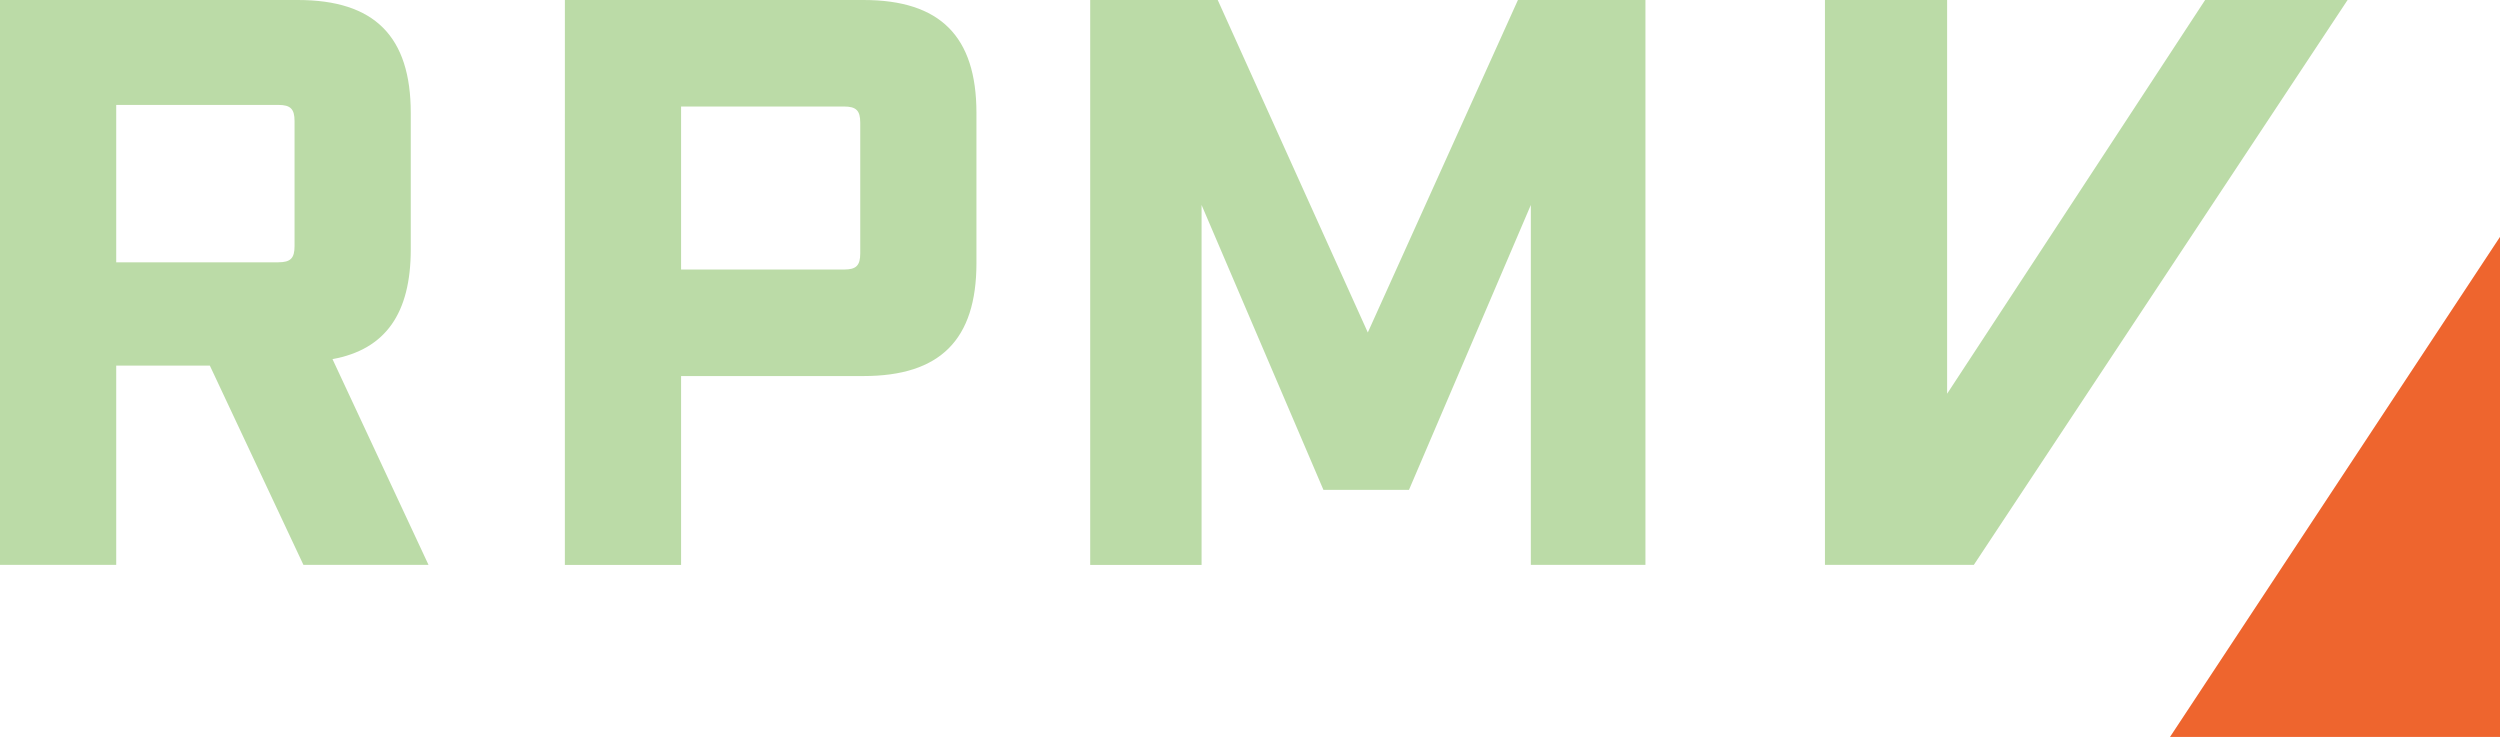
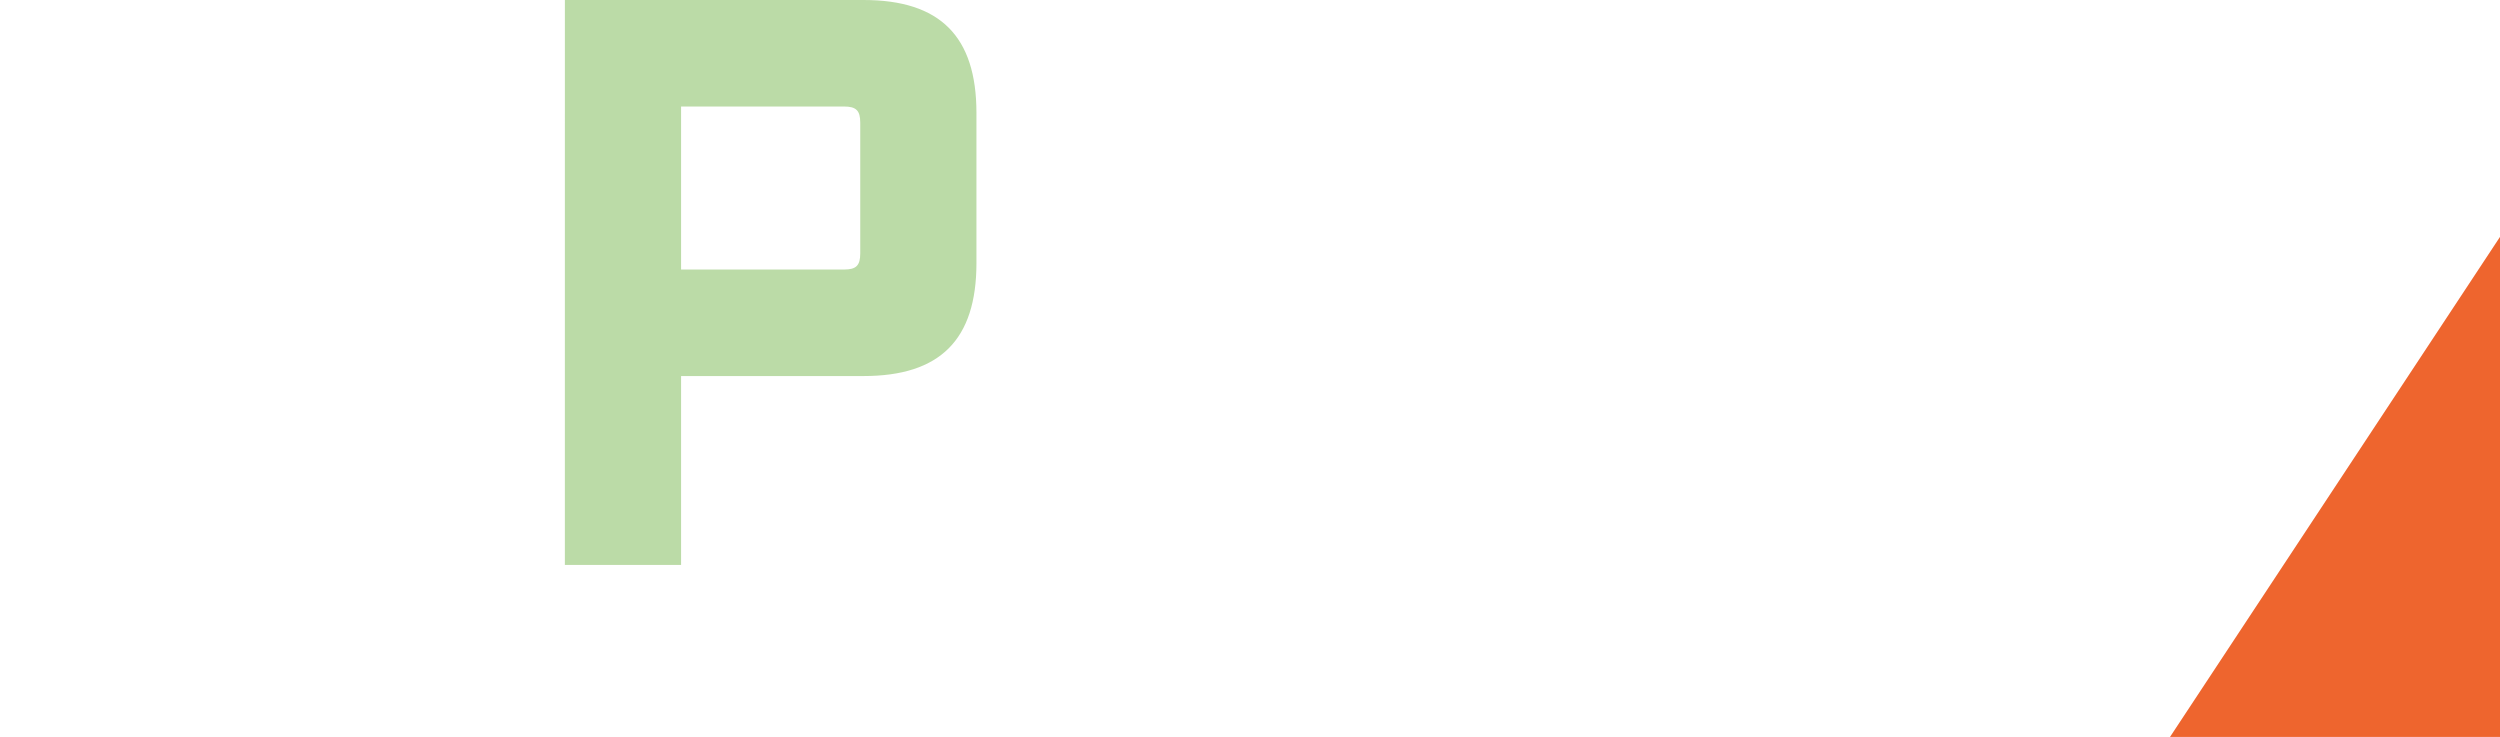
<svg xmlns="http://www.w3.org/2000/svg" id="Laag_1" viewBox="0 0 150.779 44.447">
-   <path d="m119.044,34.07h-8.978V0h7.368v23.747L132.995,0h8.591l-22.542,34.07h-0Z" style="fill:#bbdba7;" />
-   <path d="m25.845,34.07h-7.544l-5.646-12.021h-5.646v12.021H0V0h17.96C22.584,0,24.774,2.19,24.774,6.814v8.226c0,3.844-1.508,6.035-4.721,6.619l5.792,12.411Zm-9.053-18.251c.73,0,.973-.244.973-.974v-7.543c0-.73-.243-.974-.973-.974H7.009v9.492s9.783,0,9.783,0Z" style="fill:#bbdba7;" />
  <path d="m34.069,0h18.008C56.701,0,58.891,2.19,58.891,6.814v9.053c0,4.624-2.19,6.813-6.814,6.813h-11v11.39h-7.009S34.069,0,34.069,0Zm16.84,16.256c.73,0,.974-.243.974-.973v-7.885c0-.73-.244-.974-.974-.974h-9.832v9.832h9.832Z" style="fill:#bbdba7;" />
-   <path d="m65.753,0h7.69l9.052,20.053L91.549,0h7.69v34.07h-6.912V12.363l-7.349,17.181h-5.16l-7.349-17.181v21.708h-6.717V0h-0Z" style="fill:#bbdba7;" />
  <polygon points="130.876 44.447 150.779 44.447 150.779 14.287 130.876 44.447" style="fill:#ee652e;" />
</svg>